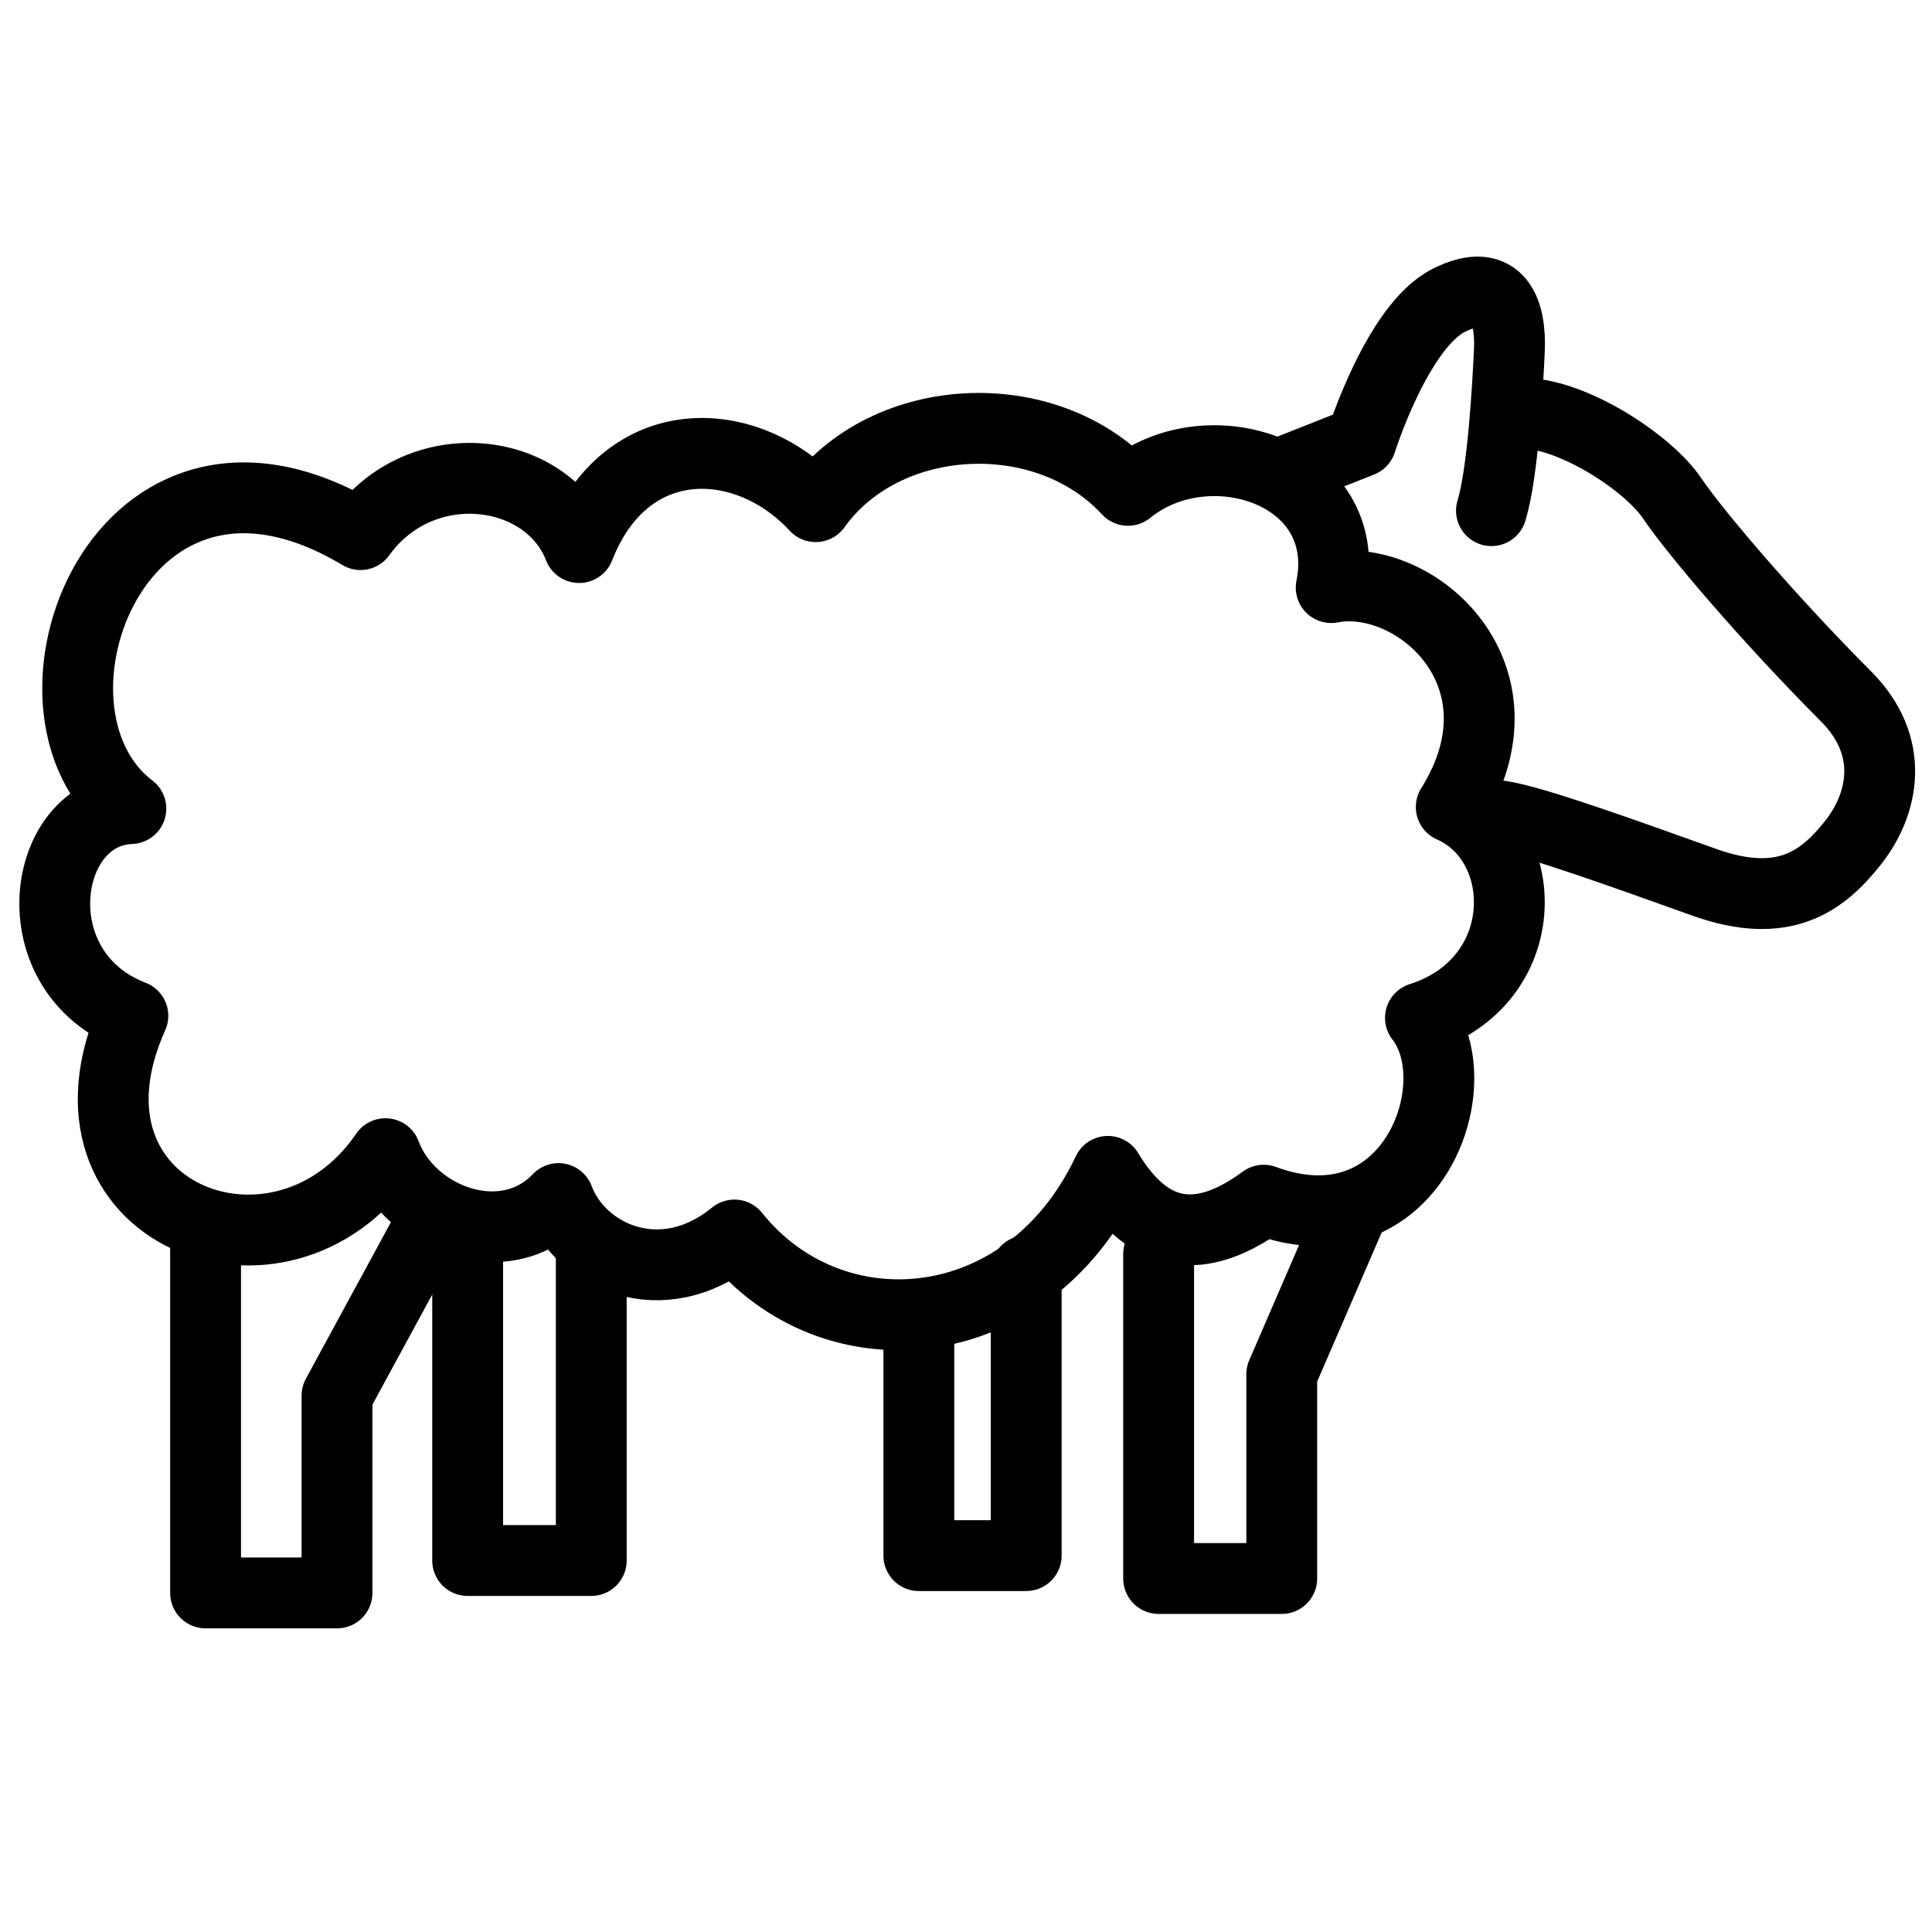
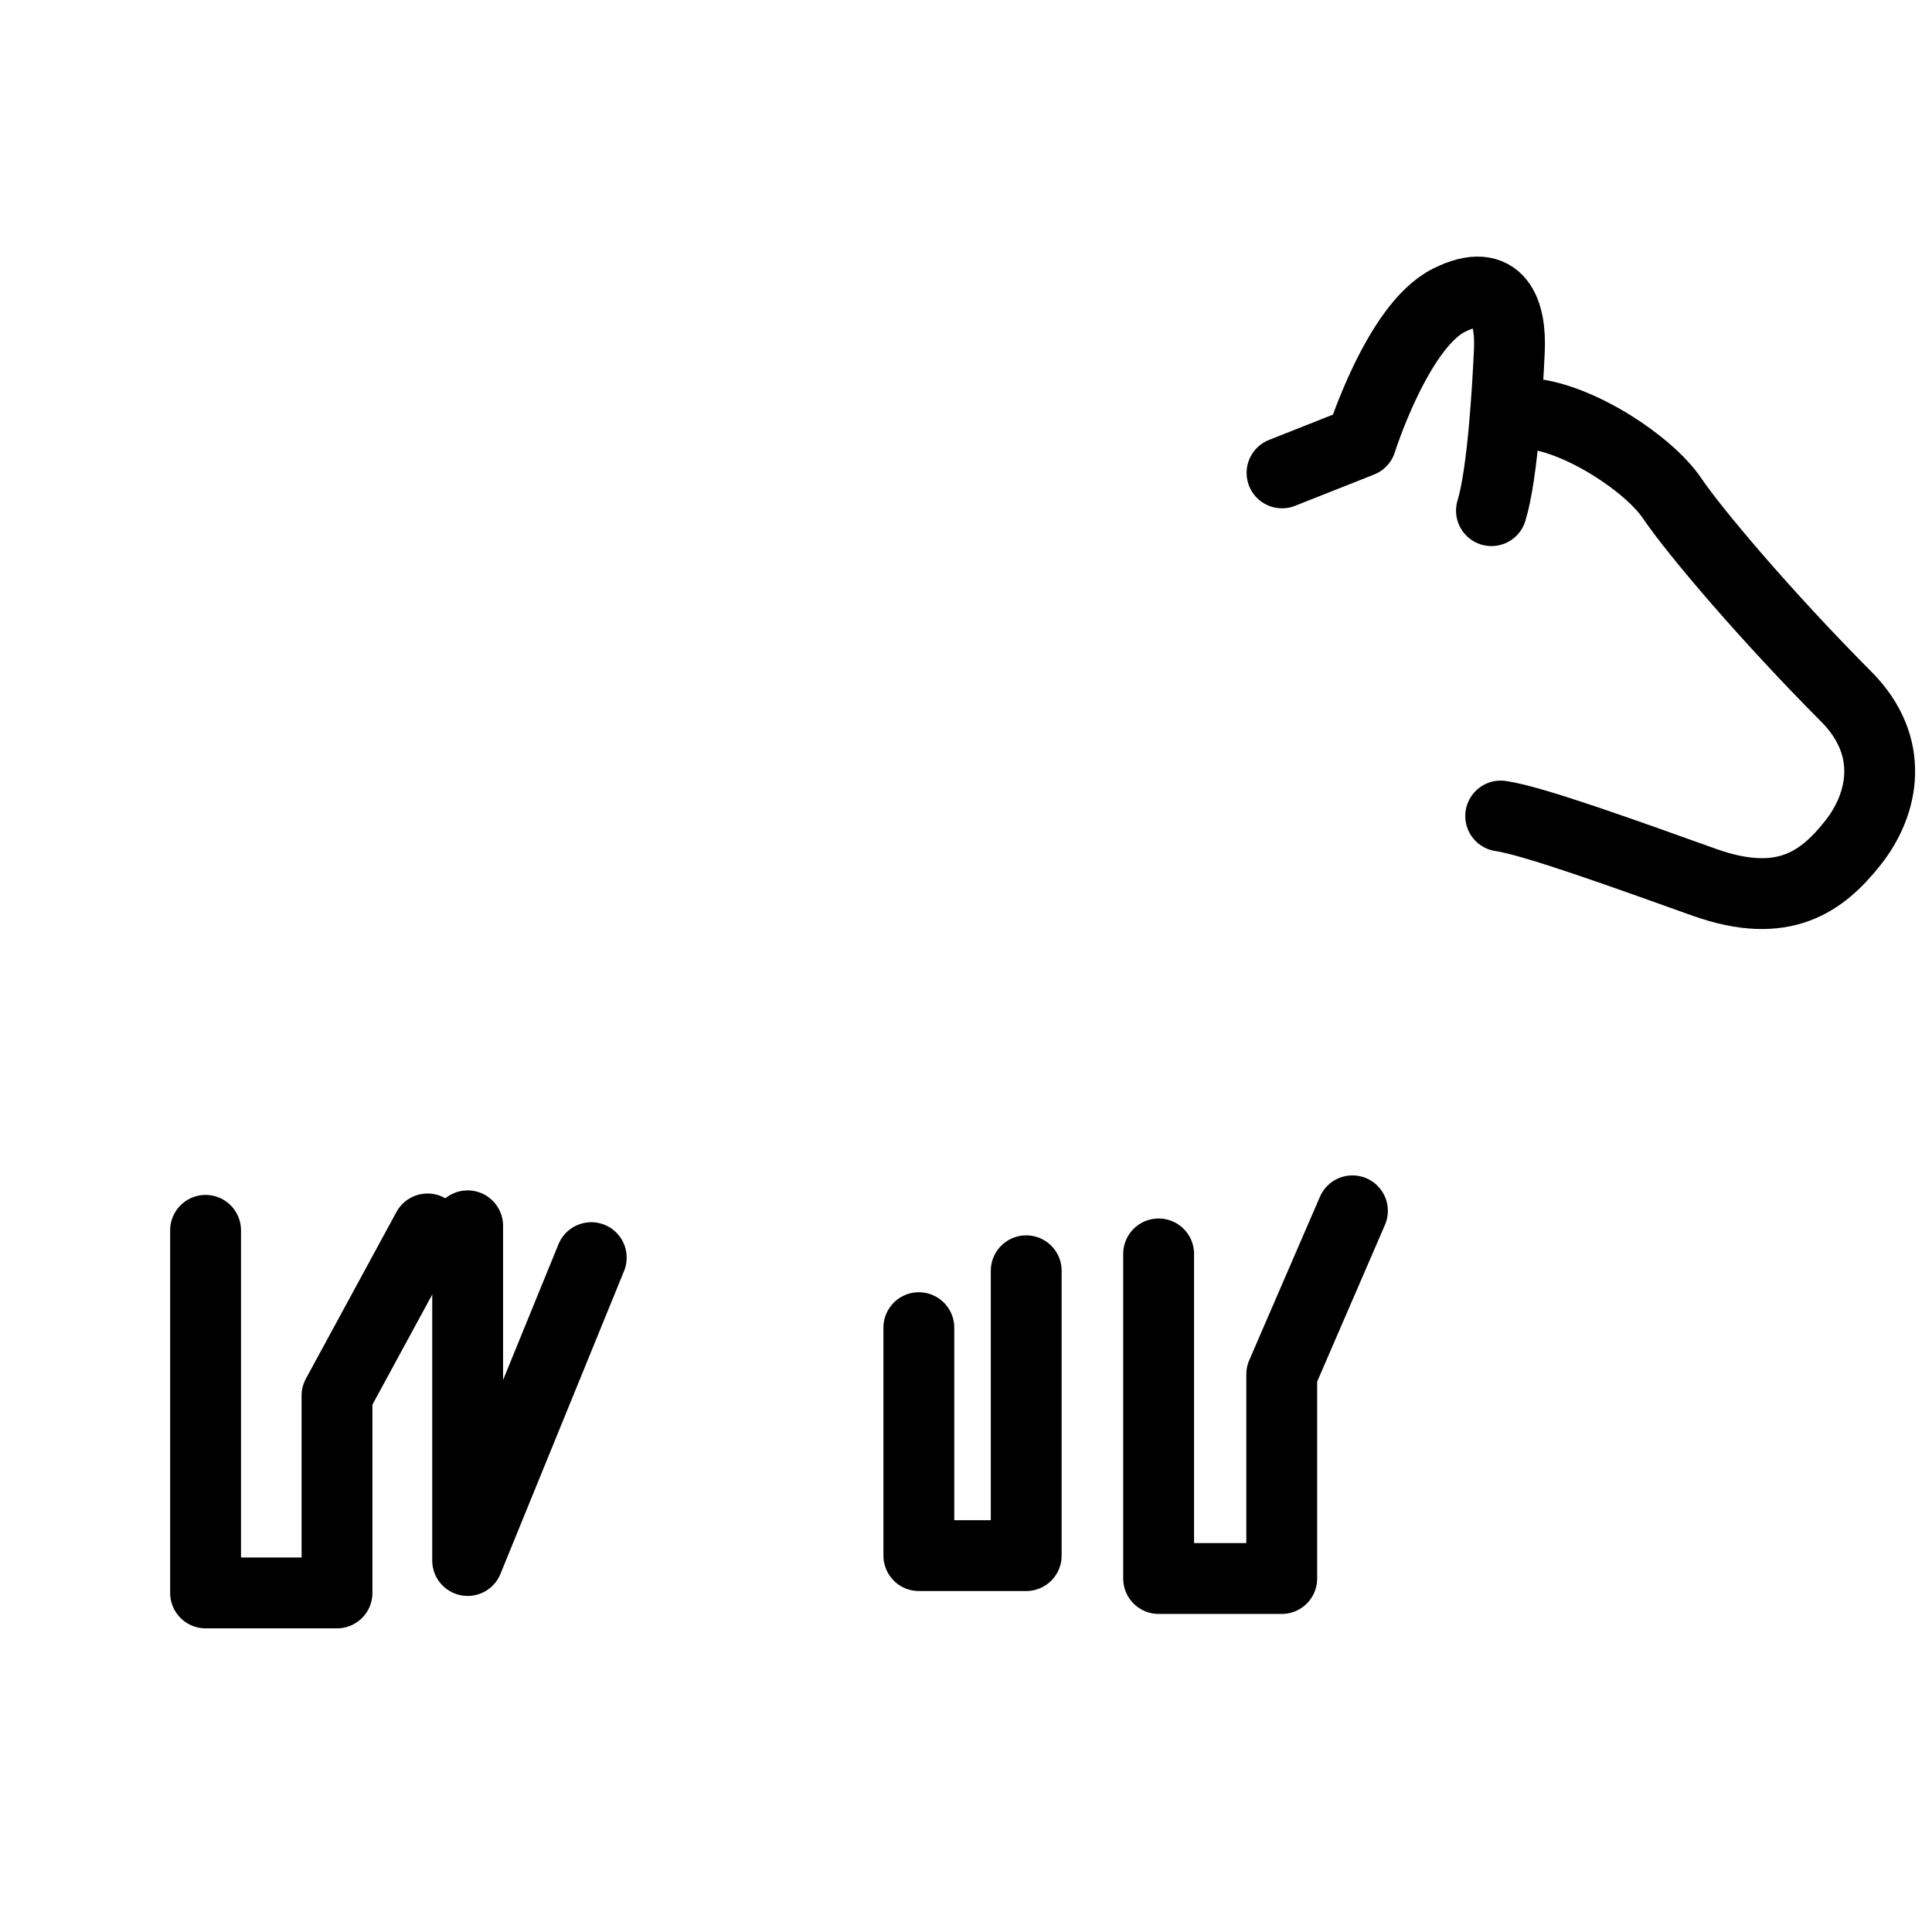
<svg xmlns="http://www.w3.org/2000/svg" style="fill-rule:evenodd;clip-rule:evenodd;stroke-linecap:round;stroke-linejoin:round;stroke-miterlimit:1.5;" xml:space="preserve" version="1.1" viewBox="0 0 600 600" height="100%" width="100%">
-   <path style="fill:none;stroke:black;stroke-width:22px;" d="M145.234,380.688L145.234,484.635L183.621,484.635L183.621,390.57" />
+   <path style="fill:none;stroke:black;stroke-width:22px;" d="M145.234,380.688L145.234,484.635L183.621,390.57" />
  <path style="fill:none;stroke:black;stroke-width:22px;" d="M132.781,381.653L104.66,433.429L104.66,494.696L63.843,494.696L63.843,382.093" />
  <path style="fill:none;stroke:black;stroke-width:22px;" d="M318.702,394.652L318.702,483.107L285.355,483.107L285.355,412.32" />
-   <path style="fill:none;stroke:black;stroke-width:22px;" d="M413.414,182.482C439.474,177.453 476.362,209.63 450.697,250.625C475.953,261.688 476.381,304.862 441.131,316.117C457.443,336.936 438.118,389.625 392.454,372.731C370.221,389.108 355.077,382.084 344.052,363.778C319.048,416.768 258.273,421.325 228.083,383.544C205.522,401.976 180.11,390.111 173.458,372.221C156.714,389.789 127.354,378.837 119.706,358.282C87.335,405.694 13.546,377.21 41.263,315.464C5.569,301.697 12.633,252.096 40.642,251.123C0.437,220.583 37.216,121.243 111.961,166.024C130.757,139.846 169.935,144.65 179.846,170.054C194.343,132.961 231.68,133.959 253.316,157.346C274.902,127.176 324.801,124.615 350.303,152.286C375.164,131.969 420.614,146.624 413.414,182.482Z" />
  <path style="fill:none;stroke:black;stroke-width:22px;" d="M359.823,389.411L359.823,490.22L398.058,490.22L398.058,426.798L420.012,376.031" />
  <path style="fill:none;stroke:black;stroke-width:22px;" d="M475.52,128.47C490.93,130.13 512.105,144.123 519.3,154.762C526.496,165.4 549.142,192.023 573.329,216.301C588.797,231.827 584.927,249.754 575.47,261.718C566.014,273.682 553.961,282.818 529.275,274C504.589,265.182 476.113,254.863 466.052,253.421" />
  <path style="fill:none;stroke:black;stroke-width:22px;" d="M398.143,146.858L422.693,137.139C422.693,137.139 433.959,101.308 449.918,93.279C465.878,85.251 469.261,97.407 468.751,108.712C468.242,120.018 466.728,147.094 463.181,158.588" />
</svg>